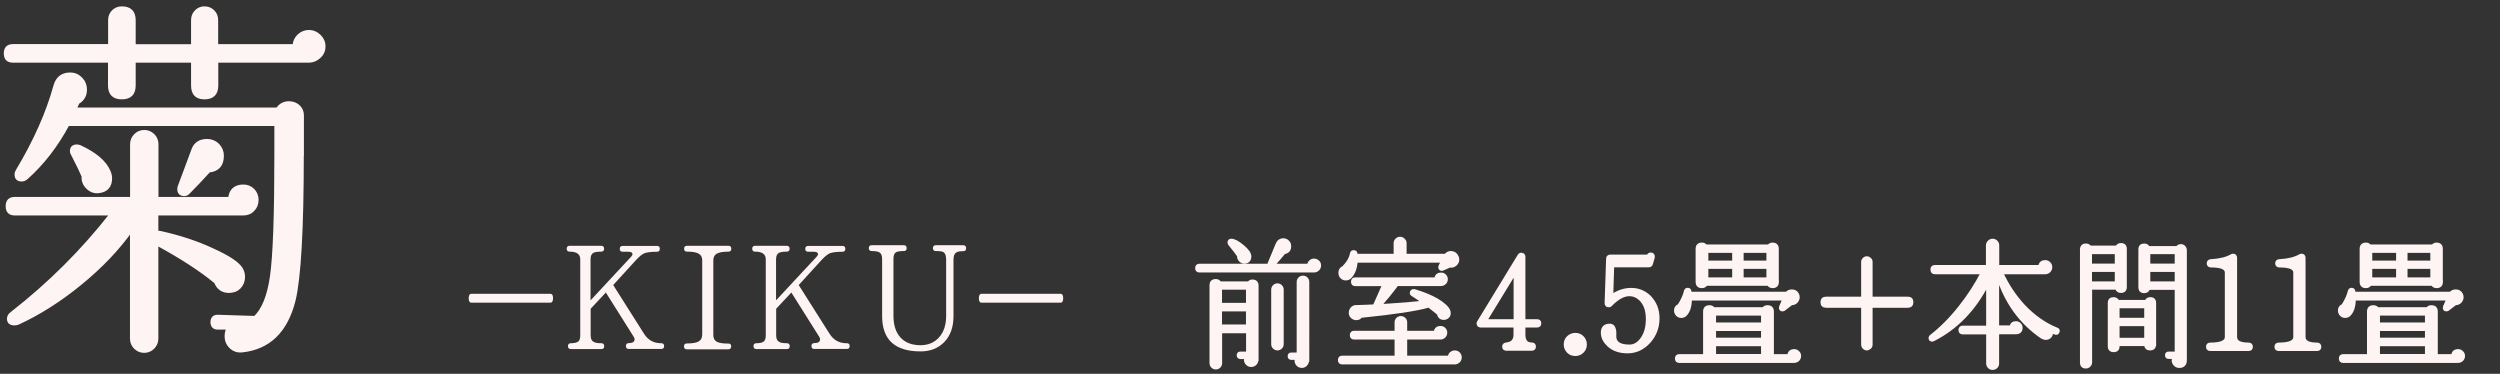
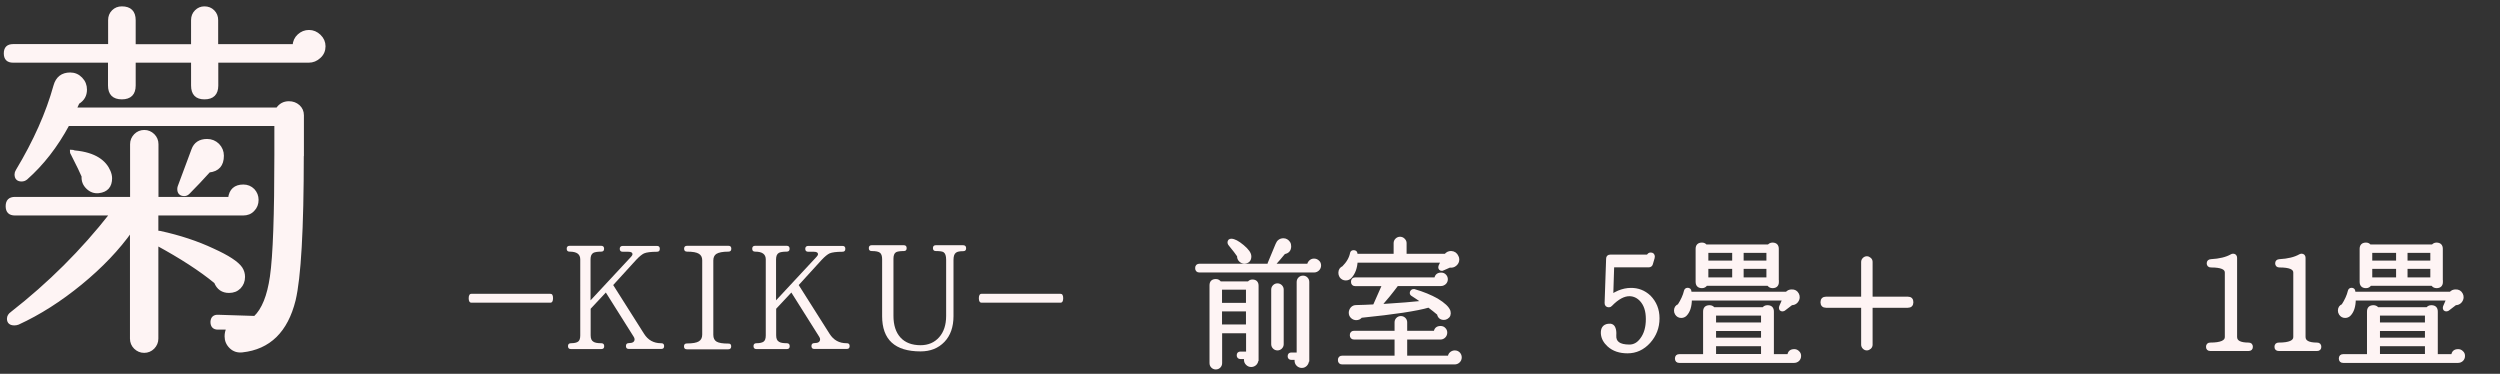
<svg xmlns="http://www.w3.org/2000/svg" version="1.1" id="レイヤー_1" x="0px" y="0px" viewBox="0 0 214 32" style="enable-background:new 0 0 214 32;" xml:space="preserve">
  <rect x="0" y="0" width="214" height="32" fill="#333333" stroke="none" />
  <style type="text/css">
	.st0{fill:#FEF4F4;stroke:#FEF4F4;stroke-width:0.25;stroke-miterlimit:10;}
	.st1{fill:#FEF4F4;}
</style>
  <g>
-     <path class="st0" d="M27.74,3.96c0,0.36-0.13,0.67-0.4,0.91c-0.27,0.25-0.57,0.37-0.91,0.37h-7.87v2.08c0,0.7-0.35,1.06-1.06,1.06   c-0.68,0-1.02-0.35-1.02-1.06V5.24h-4.99v2.08c0,0.7-0.35,1.06-1.06,1.06S9.37,8.02,9.37,7.32V5.24H1.12   c-0.45,0-0.67-0.22-0.67-0.67c0-0.45,0.22-0.67,0.67-0.67h8.26V1.72c0-0.3,0.1-0.55,0.3-0.75c0.2-0.2,0.45-0.3,0.75-0.3   c0.7,0,1.06,0.35,1.06,1.06v2.18h4.99V1.72c0-0.3,0.1-0.55,0.3-0.75c0.2-0.2,0.44-0.3,0.72-0.3c0.3,0,0.55,0.1,0.75,0.3   c0.2,0.2,0.3,0.45,0.3,0.75v2.18h6.62c0.02-0.34,0.15-0.63,0.4-0.86c0.25-0.23,0.54-0.35,0.88-0.35c0.34,0,0.64,0.13,0.9,0.38   C27.61,3.32,27.74,3.62,27.74,3.96z M22.01,17.11c0,0.34-0.11,0.63-0.34,0.86c-0.22,0.24-0.51,0.35-0.85,0.35h-7.39v1.57   c0.08-0.02,0.17-0.02,0.26,0c1.66,0.36,3.18,0.86,4.54,1.5c1.28,0.58,2.08,1.1,2.4,1.57c0.15,0.23,0.22,0.48,0.22,0.74   c0,0.36-0.12,0.66-0.35,0.9c-0.24,0.24-0.53,0.35-0.9,0.35c-0.55,0-0.94-0.27-1.15-0.8c-1.3-1.07-2.98-2.15-5.02-3.26v8.1   c0,0.3-0.11,0.55-0.32,0.77c-0.21,0.21-0.47,0.32-0.77,0.32s-0.55-0.11-0.77-0.32c-0.21-0.21-0.32-0.47-0.32-0.77V19.7   c-1.13,1.6-2.58,3.12-4.34,4.56c-1.76,1.44-3.55,2.58-5.36,3.41c-0.11,0.04-0.21,0.06-0.32,0.06c-0.34,0-0.51-0.15-0.51-0.45   c0-0.19,0.1-0.35,0.29-0.48c3.2-2.5,6.04-5.32,8.51-8.48H1.28c-0.45,0-0.67-0.22-0.67-0.67c0-0.45,0.22-0.67,0.67-0.67h9.98v-4.64   c0-0.3,0.11-0.55,0.32-0.77c0.21-0.21,0.47-0.32,0.77-0.32s0.55,0.11,0.77,0.32c0.21,0.21,0.32,0.47,0.32,0.77v4.64h6.21   c0.08-0.7,0.48-1.06,1.18-1.06c0.34,0,0.62,0.12,0.85,0.35C21.9,16.51,22.01,16.79,22.01,17.11z M25.88,13.24   c0,6.38-0.24,10.53-0.7,12.45c-0.66,2.65-2.14,4.1-4.45,4.35c-0.38,0.04-0.71-0.06-0.98-0.32c-0.27-0.26-0.4-0.57-0.4-0.93   c0-0.24,0.05-0.47,0.16-0.7h-0.86c-0.34,0-0.51-0.18-0.51-0.54c0.02-0.34,0.2-0.5,0.54-0.48l3.14,0.1c0.7-0.66,1.17-1.82,1.41-3.49   c0.26-1.81,0.38-5.3,0.38-10.46v-2.56H5.82c-1,1.86-2.2,3.39-3.58,4.61C2.13,15.36,2,15.41,1.85,15.41c-0.32,0-0.48-0.16-0.48-0.48   c0-0.11,0.03-0.21,0.1-0.32C2.98,12.1,4.06,9.67,4.7,7.35c0.19-0.68,0.63-1.02,1.31-1.02c0.36,0,0.67,0.13,0.93,0.4   s0.38,0.58,0.38,0.94c0,0.49-0.21,0.86-0.64,1.12C6.6,8.96,6.51,9.14,6.43,9.33h17.31c0.24-0.36,0.57-0.54,0.99-0.54   c0.32,0,0.59,0.1,0.82,0.3c0.22,0.2,0.34,0.46,0.34,0.78V13.24z M9.34,14.68c0.08,0.19,0.13,0.38,0.13,0.58   c0,0.68-0.34,1.07-1.02,1.15c-0.36,0.04-0.68-0.07-0.96-0.34c-0.28-0.27-0.41-0.59-0.38-0.98c-0.13-0.32-0.43-0.94-0.9-1.86   c-0.06-0.08-0.1-0.18-0.1-0.29c0-0.3,0.16-0.45,0.48-0.45c0.08,0,0.17,0.02,0.26,0.06C8.17,13.16,9,13.87,9.34,14.68z M19.04,13.33   c0,0.79-0.38,1.23-1.15,1.31c-0.6,0.66-1.18,1.28-1.76,1.86c-0.11,0.11-0.22,0.16-0.35,0.16c-0.32,0-0.48-0.16-0.48-0.48   c0-0.06,0.01-0.13,0.03-0.19l1.18-3.17c0.19-0.53,0.6-0.8,1.22-0.8c0.36,0,0.67,0.13,0.93,0.38   C18.91,12.66,19.04,12.97,19.04,13.33z" />
+     <path class="st0" d="M27.74,3.96c0,0.36-0.13,0.67-0.4,0.91c-0.27,0.25-0.57,0.37-0.91,0.37h-7.87v2.08c0,0.7-0.35,1.06-1.06,1.06   c-0.68,0-1.02-0.35-1.02-1.06V5.24h-4.99v2.08c0,0.7-0.35,1.06-1.06,1.06S9.37,8.02,9.37,7.32V5.24H1.12   c-0.45,0-0.67-0.22-0.67-0.67c0-0.45,0.22-0.67,0.67-0.67h8.26V1.72c0-0.3,0.1-0.55,0.3-0.75c0.2-0.2,0.45-0.3,0.75-0.3   c0.7,0,1.06,0.35,1.06,1.06v2.18h4.99V1.72c0-0.3,0.1-0.55,0.3-0.75c0.2-0.2,0.44-0.3,0.72-0.3c0.3,0,0.55,0.1,0.75,0.3   c0.2,0.2,0.3,0.45,0.3,0.75v2.18h6.62c0.02-0.34,0.15-0.63,0.4-0.86c0.25-0.23,0.54-0.35,0.88-0.35c0.34,0,0.64,0.13,0.9,0.38   C27.61,3.32,27.74,3.62,27.74,3.96z M22.01,17.11c0,0.34-0.11,0.63-0.34,0.86c-0.22,0.24-0.51,0.35-0.85,0.35h-7.39v1.57   c0.08-0.02,0.17-0.02,0.26,0c1.66,0.36,3.18,0.86,4.54,1.5c1.28,0.58,2.08,1.1,2.4,1.57c0.15,0.23,0.22,0.48,0.22,0.74   c0,0.36-0.12,0.66-0.35,0.9c-0.24,0.24-0.53,0.35-0.9,0.35c-0.55,0-0.94-0.27-1.15-0.8c-1.3-1.07-2.98-2.15-5.02-3.26v8.1   c0,0.3-0.11,0.55-0.32,0.77c-0.21,0.21-0.47,0.32-0.77,0.32s-0.55-0.11-0.77-0.32c-0.21-0.21-0.32-0.47-0.32-0.77V19.7   c-1.13,1.6-2.58,3.12-4.34,4.56c-1.76,1.44-3.55,2.58-5.36,3.41c-0.11,0.04-0.21,0.06-0.32,0.06c-0.34,0-0.51-0.15-0.51-0.45   c0-0.19,0.1-0.35,0.29-0.48c3.2-2.5,6.04-5.32,8.51-8.48H1.28c-0.45,0-0.67-0.22-0.67-0.67c0-0.45,0.22-0.67,0.67-0.67h9.98v-4.64   c0-0.3,0.11-0.55,0.32-0.77c0.21-0.21,0.47-0.32,0.77-0.32s0.55,0.11,0.77,0.32c0.21,0.21,0.32,0.47,0.32,0.77v4.64h6.21   c0.08-0.7,0.48-1.06,1.18-1.06c0.34,0,0.62,0.12,0.85,0.35C21.9,16.51,22.01,16.79,22.01,17.11z M25.88,13.24   c0,6.38-0.24,10.53-0.7,12.45c-0.66,2.65-2.14,4.1-4.45,4.35c-0.38,0.04-0.71-0.06-0.98-0.32c-0.27-0.26-0.4-0.57-0.4-0.93   c0-0.24,0.05-0.47,0.16-0.7h-0.86c-0.34,0-0.51-0.18-0.51-0.54c0.02-0.34,0.2-0.5,0.54-0.48l3.14,0.1c0.7-0.66,1.17-1.82,1.41-3.49   c0.26-1.81,0.38-5.3,0.38-10.46v-2.56H5.82c-1,1.86-2.2,3.39-3.58,4.61C2.13,15.36,2,15.41,1.85,15.41c-0.32,0-0.48-0.16-0.48-0.48   c0-0.11,0.03-0.21,0.1-0.32C2.98,12.1,4.06,9.67,4.7,7.35c0.19-0.68,0.63-1.02,1.31-1.02c0.36,0,0.67,0.13,0.93,0.4   s0.38,0.58,0.38,0.94c0,0.49-0.21,0.86-0.64,1.12C6.6,8.96,6.51,9.14,6.43,9.33h17.31c0.24-0.36,0.57-0.54,0.99-0.54   c0.32,0,0.59,0.1,0.82,0.3c0.22,0.2,0.34,0.46,0.34,0.78V13.24z M9.34,14.68c0.08,0.19,0.13,0.38,0.13,0.58   c0,0.68-0.34,1.07-1.02,1.15c-0.36,0.04-0.68-0.07-0.96-0.34c-0.28-0.27-0.41-0.59-0.38-0.98c-0.13-0.32-0.43-0.94-0.9-1.86   c-0.06-0.08-0.1-0.18-0.1-0.29c0.08,0,0.17,0.02,0.26,0.06C8.17,13.16,9,13.87,9.34,14.68z M19.04,13.33   c0,0.79-0.38,1.23-1.15,1.31c-0.6,0.66-1.18,1.28-1.76,1.86c-0.11,0.11-0.22,0.16-0.35,0.16c-0.32,0-0.48-0.16-0.48-0.48   c0-0.06,0.01-0.13,0.03-0.19l1.18-3.17c0.19-0.53,0.6-0.8,1.22-0.8c0.36,0,0.67,0.13,0.93,0.38   C18.91,12.66,19.04,12.97,19.04,13.33z" />
  </g>
  <g>
    <path class="st1" d="M47.34,25.53c0,0.25-0.08,0.38-0.23,0.38h-6.76c-0.15,0-0.23-0.13-0.23-0.38s0.08-0.38,0.23-0.38h6.76   C47.27,25.15,47.34,25.27,47.34,25.53z" />
    <path class="st1" d="M56.85,29.62c0,0.17-0.08,0.25-0.25,0.25h-2.77c-0.17,0-0.25-0.08-0.25-0.25c0-0.16,0.08-0.25,0.25-0.25   c0.33,0,0.49-0.11,0.49-0.33c0-0.07-0.03-0.14-0.08-0.22l-2.38-3.78l-1.3,1.39v2.27c0,0.29,0.08,0.47,0.25,0.56   c0.12,0.08,0.34,0.12,0.66,0.12c0.16,0,0.25,0.08,0.25,0.25c0,0.17-0.08,0.25-0.25,0.25h-2.6c-0.16,0-0.25-0.08-0.25-0.25   c0-0.16,0.08-0.25,0.25-0.25c0.29,0,0.5-0.05,0.62-0.14c0.12-0.09,0.18-0.27,0.18-0.52V22.2c0-0.44-0.3-0.66-0.91-0.66   c-0.17,0-0.25-0.08-0.25-0.25c0-0.16,0.08-0.25,0.25-0.25h2.7c0.16,0,0.25,0.08,0.25,0.25c0,0.17-0.08,0.25-0.25,0.25   c-0.32,0-0.54,0.04-0.66,0.1c-0.17,0.09-0.25,0.28-0.25,0.56v3.51l3.47-3.73c0.08-0.08,0.12-0.16,0.12-0.23   c0-0.13-0.12-0.2-0.36-0.2h-0.47c-0.17,0-0.26-0.08-0.26-0.25c0-0.16,0.09-0.25,0.26-0.25h2.92c0.17,0,0.25,0.08,0.25,0.25   c0,0.17-0.08,0.25-0.25,0.25c-0.52,0-0.89,0.05-1.1,0.14c-0.17,0.08-0.4,0.26-0.68,0.56l-1.96,2.15l2.64,4.17   c0.34,0.54,0.82,0.81,1.46,0.81C56.76,29.37,56.85,29.46,56.85,29.62z" />
    <path class="st1" d="M62.59,29.65c0,0.16-0.08,0.25-0.25,0.25H58.8c-0.17,0-0.25-0.08-0.25-0.25c0-0.17,0.08-0.25,0.25-0.25   c0.49,0,0.83-0.06,1.02-0.18c0.2-0.12,0.29-0.32,0.29-0.58v-6.37c0-0.25-0.1-0.44-0.29-0.55c-0.19-0.12-0.53-0.18-1.01-0.18   c-0.16,0-0.25-0.08-0.25-0.25c0-0.16,0.08-0.25,0.25-0.25h3.54c0.17,0,0.25,0.08,0.25,0.25c0,0.17-0.08,0.25-0.25,0.25   c-0.49,0-0.84,0.07-1.04,0.2c-0.16,0.11-0.25,0.3-0.25,0.56v6.36c0,0.29,0.1,0.48,0.29,0.59c0.2,0.11,0.53,0.16,0.99,0.16   C62.51,29.4,62.59,29.48,62.59,29.65z" />
    <path class="st1" d="M72.73,29.62c0,0.17-0.08,0.25-0.25,0.25h-2.77c-0.17,0-0.25-0.08-0.25-0.25c0-0.16,0.08-0.25,0.25-0.25   c0.33,0,0.49-0.11,0.49-0.33c0-0.07-0.03-0.14-0.08-0.22l-2.38-3.78l-1.3,1.39v2.27c0,0.29,0.08,0.47,0.25,0.56   c0.12,0.08,0.34,0.12,0.66,0.12c0.16,0,0.25,0.08,0.25,0.25c0,0.17-0.08,0.25-0.25,0.25h-2.6c-0.16,0-0.25-0.08-0.25-0.25   c0-0.16,0.08-0.25,0.25-0.25c0.29,0,0.5-0.05,0.62-0.14c0.12-0.09,0.18-0.27,0.18-0.52V22.2c0-0.44-0.3-0.66-0.91-0.66   c-0.17,0-0.25-0.08-0.25-0.25c0-0.16,0.08-0.25,0.25-0.25h2.7c0.16,0,0.25,0.08,0.25,0.25c0,0.17-0.08,0.25-0.25,0.25   c-0.32,0-0.54,0.04-0.66,0.1c-0.17,0.09-0.25,0.28-0.25,0.56v3.51l3.47-3.73c0.08-0.08,0.12-0.16,0.12-0.23   c0-0.13-0.12-0.2-0.36-0.2h-0.47c-0.17,0-0.26-0.08-0.26-0.25c0-0.16,0.09-0.25,0.26-0.25h2.92c0.17,0,0.25,0.08,0.25,0.25   c0,0.17-0.08,0.25-0.25,0.25c-0.52,0-0.89,0.05-1.1,0.14c-0.17,0.08-0.4,0.26-0.68,0.56l-1.96,2.15l2.64,4.17   c0.34,0.54,0.82,0.81,1.46,0.81C72.65,29.37,72.73,29.46,72.73,29.62z" />
    <path class="st1" d="M82.7,21.25c0,0.17-0.08,0.25-0.25,0.25c-0.3,0-0.51,0.04-0.62,0.13c-0.14,0.1-0.21,0.3-0.21,0.61v4.81   c0,0.94-0.26,1.68-0.78,2.22c-0.52,0.54-1.2,0.81-2.04,0.81c-2.19,0-3.29-1-3.29-3.02v-4.88c0-0.26-0.06-0.44-0.18-0.54   c-0.12-0.1-0.35-0.15-0.71-0.15c-0.17,0-0.25-0.08-0.25-0.25c0-0.16,0.08-0.25,0.25-0.25h2.74c0.16,0,0.25,0.08,0.25,0.25   c0,0.17-0.08,0.25-0.25,0.25c-0.33,0-0.55,0.04-0.66,0.1c-0.15,0.09-0.22,0.28-0.22,0.56v4.88c0,0.8,0.2,1.42,0.6,1.86   c0.4,0.44,0.98,0.66,1.72,0.66c0.66,0,1.19-0.23,1.59-0.68s0.6-1.06,0.6-1.83v-4.81c0-0.33-0.07-0.54-0.22-0.64   c-0.1-0.07-0.32-0.1-0.66-0.1c-0.16,0-0.25-0.08-0.25-0.25c0-0.16,0.08-0.25,0.25-0.25h2.34C82.62,21,82.7,21.08,82.7,21.25z" />
    <path class="st1" d="M91.01,25.53c0,0.25-0.08,0.38-0.23,0.38h-6.76c-0.15,0-0.23-0.13-0.23-0.38s0.08-0.38,0.23-0.38h6.76   C90.93,25.15,91.01,25.27,91.01,25.53z" />
  </g>
  <g>
    <g>
      <path class="st0" d="M112.96,22.73c0,0.13-0.05,0.24-0.14,0.33c-0.09,0.09-0.21,0.14-0.34,0.14h-9.8c-0.17,0-0.25-0.08-0.25-0.25    s0.08-0.25,0.25-0.25h5.95c-0.02-0.05-0.02-0.1,0-0.14l0.68-1.64c0.1-0.26,0.29-0.4,0.55-0.4c0.19,0,0.34,0.09,0.46,0.26    c0.06,0.09,0.08,0.19,0.08,0.3c0,0.32-0.16,0.5-0.48,0.55c-0.25,0.31-0.56,0.67-0.92,1.07h3.01c0.01-0.12,0.06-0.22,0.15-0.31    c0.09-0.09,0.2-0.13,0.32-0.13c0.14,0,0.25,0.05,0.34,0.14C112.92,22.48,112.96,22.59,112.96,22.73z M107.6,30.77    c0,0.14-0.05,0.27-0.14,0.37c-0.1,0.1-0.22,0.15-0.36,0.15c-0.14,0-0.25-0.05-0.35-0.15c-0.1-0.1-0.14-0.21-0.14-0.34    c0-0.07,0.01-0.14,0.04-0.19h-0.47c-0.13,0-0.19-0.07-0.19-0.2c0-0.13,0.06-0.19,0.19-0.19h0.61v-1.82h-2.3v2.68    c0,0.12-0.04,0.22-0.12,0.3c-0.08,0.08-0.18,0.12-0.3,0.12c-0.11,0-0.21-0.04-0.29-0.12s-0.12-0.18-0.12-0.3v-6.66    c0-0.27,0.14-0.41,0.42-0.41c0.15,0,0.27,0.07,0.35,0.2h2.46c0.08-0.1,0.18-0.16,0.31-0.16c0.27,0,0.41,0.14,0.41,0.41V30.77z     M106.78,26.05v-1.38h-2.3v1.38H106.78z M106.78,27.9v-1.37h-2.3v1.37H106.78z M106.99,21.95c0,0.3-0.15,0.47-0.44,0.49    c-0.15,0.01-0.28-0.04-0.39-0.15c-0.11-0.11-0.15-0.24-0.14-0.39c-0.14-0.21-0.39-0.54-0.77-1c-0.03-0.05-0.05-0.1-0.05-0.14    c0-0.14,0.07-0.2,0.2-0.2c0.24,0,0.56,0.17,0.97,0.51S106.99,21.7,106.99,21.95z M109.76,29.46c0,0.11-0.04,0.21-0.12,0.29    s-0.18,0.12-0.29,0.12s-0.21-0.04-0.29-0.12s-0.12-0.18-0.12-0.29v-4.67c0-0.11,0.04-0.21,0.12-0.29    c0.08-0.08,0.18-0.12,0.29-0.12s0.21,0.04,0.29,0.12c0.08,0.08,0.12,0.18,0.12,0.29V29.46z M111.93,30.83    c0,0.15-0.05,0.28-0.14,0.38c-0.09,0.1-0.21,0.16-0.35,0.16c-0.14,0-0.26-0.05-0.36-0.15c-0.1-0.1-0.14-0.22-0.14-0.35    c0-0.06,0.01-0.13,0.04-0.19h-0.44c-0.13,0-0.19-0.06-0.19-0.19s0.06-0.19,0.19-0.19h0.58v-6.16c0-0.12,0.04-0.22,0.12-0.3    s0.18-0.12,0.3-0.12c0.11,0,0.21,0.04,0.29,0.12s0.12,0.18,0.12,0.3V30.83z" />
      <path class="st0" d="M125,30.59c0,0.14-0.05,0.25-0.14,0.34c-0.09,0.09-0.21,0.14-0.34,0.14h-9.62c-0.17,0-0.25-0.08-0.25-0.25    s0.08-0.25,0.25-0.25h4.6v-1.63h-3.58c-0.17,0-0.25-0.08-0.25-0.25s0.08-0.25,0.25-0.25h3.58v-0.85c0-0.11,0.04-0.21,0.12-0.29    c0.08-0.08,0.18-0.12,0.29-0.12c0.12,0,0.22,0.04,0.3,0.12c0.08,0.08,0.12,0.18,0.12,0.29v0.85h2.52    c0.03-0.27,0.18-0.41,0.46-0.41c0.13,0,0.24,0.04,0.32,0.13c0.09,0.09,0.13,0.19,0.13,0.31c0,0.14-0.05,0.25-0.14,0.34    c-0.09,0.09-0.2,0.13-0.33,0.13h-2.96v1.63h3.73c0-0.13,0.05-0.24,0.14-0.32s0.2-0.13,0.33-0.13c0.14,0,0.25,0.05,0.34,0.14    C124.95,30.35,125,30.46,125,30.59z M124.73,21.97c0.04,0.08,0.06,0.16,0.06,0.24c0,0.18-0.07,0.32-0.21,0.44    c-0.14,0.12-0.3,0.16-0.49,0.13l-0.59,0.26c-0.02,0.02-0.05,0.02-0.07,0.02c-0.13,0-0.19-0.07-0.19-0.2    c0-0.03,0.01-0.06,0.02-0.08l0.2-0.42h-7.37c-0.03,0.55-0.19,1-0.48,1.33c-0.11,0.13-0.25,0.19-0.41,0.19    c-0.18,0-0.33-0.08-0.43-0.23c-0.06-0.1-0.08-0.2-0.08-0.3c0-0.22,0.1-0.37,0.3-0.46c0.38-0.38,0.62-0.79,0.7-1.22    c0.02-0.09,0.08-0.13,0.18-0.13c0.12,0,0.19,0.05,0.2,0.14c0,0.03,0,0.09,0.01,0.17h3.34v-1.04c0-0.11,0.04-0.21,0.12-0.29    s0.18-0.13,0.3-0.13s0.22,0.04,0.31,0.13s0.13,0.18,0.13,0.29v1.04h3.46c0.12-0.16,0.28-0.24,0.47-0.24    C124.45,21.62,124.63,21.74,124.73,21.97z M124.04,26.65c0.06,0.25-0.01,0.43-0.2,0.54c-0.08,0.05-0.16,0.07-0.24,0.07    c-0.26,0-0.42-0.13-0.47-0.4c-0.25-0.21-0.52-0.43-0.83-0.66c-1.01,0.3-2.94,0.59-5.8,0.88c-0.1,0.14-0.24,0.2-0.41,0.2    c-0.13,0-0.25-0.05-0.35-0.14c-0.11-0.1-0.16-0.22-0.16-0.37c0-0.14,0.05-0.26,0.14-0.37c0.1-0.11,0.22-0.16,0.36-0.16    c0.51-0.01,1.03-0.03,1.56-0.06l0.8-1.81h-2.42c-0.17,0-0.25-0.08-0.25-0.25s0.08-0.25,0.25-0.25h6.88    c0.03-0.27,0.18-0.41,0.46-0.41c0.13,0,0.24,0.04,0.32,0.13c0.09,0.09,0.13,0.2,0.13,0.32s-0.05,0.24-0.14,0.32    s-0.2,0.13-0.32,0.13h-3.76c-0.49,0.66-0.97,1.25-1.45,1.79l0.47-0.02c1.18-0.07,2.25-0.16,3.23-0.26    c-0.34-0.25-0.66-0.46-0.94-0.64c-0.06-0.03-0.1-0.08-0.1-0.16c0-0.06,0.03-0.12,0.08-0.16c0.05-0.04,0.11-0.05,0.17-0.04    c0.76,0.22,1.41,0.49,1.96,0.8C123.6,26.03,123.94,26.35,124.04,26.65z" />
-       <path class="st0" d="M131.81,27.68c0,0.15-0.08,0.23-0.23,0.23h-1.13v0.73c0,0.54,0.22,0.8,0.66,0.8c0.16,0,0.24,0.08,0.24,0.23    c0,0.15-0.08,0.23-0.24,0.23h-2.15c-0.17,0-0.25-0.08-0.25-0.23c0-0.14,0.08-0.21,0.24-0.23c0.49-0.05,0.73-0.31,0.73-0.79v-0.74    h-2.93c-0.15,0-0.23-0.08-0.23-0.23c0-0.04,0.01-0.08,0.04-0.12l3.47-5.69c0.04-0.07,0.1-0.11,0.19-0.11    c0.15,0,0.23,0.08,0.23,0.23v5.46h1.13C131.74,27.45,131.81,27.53,131.81,27.68z M129.69,27.45v-4.12l-2.52,4.12H129.69z" />
-       <path class="st0" d="M135.71,29.49c0,0.24-0.08,0.44-0.25,0.61s-0.37,0.25-0.61,0.25c-0.25,0-0.46-0.08-0.62-0.25    s-0.25-0.37-0.25-0.61c0-0.25,0.08-0.46,0.25-0.62s0.38-0.25,0.62-0.25c0.24,0,0.44,0.08,0.61,0.25S135.71,29.25,135.71,29.49z" />
      <path class="st0" d="M141.93,27.25c0,0.78-0.26,1.45-0.77,2.02c-0.52,0.57-1.13,0.85-1.84,0.85c-0.67,0-1.21-0.18-1.62-0.55    c-0.33-0.3-0.51-0.63-0.54-1c-0.03-0.44,0.14-0.68,0.5-0.73c0.25-0.04,0.42,0.04,0.5,0.25c0.06,0.14,0.09,0.34,0.07,0.61    c-0.04,0.62,0.38,0.92,1.25,0.92c0.41,0,0.76-0.2,1.04-0.59c0.33-0.44,0.49-1.01,0.49-1.72s-0.18-1.24-0.53-1.62    c-0.28-0.3-0.61-0.45-0.98-0.46c-0.5-0.01-1.04,0.28-1.62,0.88c-0.04,0.05-0.09,0.07-0.16,0.07c-0.16,0-0.24-0.08-0.24-0.24    l0.13-3.8c0-0.14,0.08-0.22,0.23-0.22h3.23c0.04-0.12,0.12-0.18,0.23-0.18c0.15,0,0.23,0.08,0.23,0.23c0,0.03,0,0.06-0.01,0.08    l-0.16,0.55c-0.03,0.1-0.11,0.16-0.23,0.16h-3.08c-0.01,0.26-0.04,1.11-0.08,2.54c0.24-0.14,0.44-0.25,0.59-0.31    c0.34-0.14,0.69-0.22,1.03-0.22c0.62-0.01,1.15,0.2,1.6,0.62C141.68,25.89,141.93,26.5,141.93,27.25z" />
      <path class="st0" d="M153.87,25.19c0.04,0.08,0.06,0.16,0.06,0.25c0,0.15-0.06,0.28-0.17,0.4c-0.11,0.11-0.25,0.16-0.41,0.16    l-0.64,0.49c-0.04,0.02-0.08,0.04-0.13,0.04c-0.12,0-0.18-0.06-0.18-0.18c0-0.03,0.01-0.06,0.02-0.1l0.28-0.65h-8    c0,0.62-0.15,1.08-0.44,1.36c-0.1,0.09-0.22,0.13-0.35,0.13c-0.18,0-0.31-0.08-0.41-0.23c-0.06-0.09-0.08-0.18-0.08-0.28    c0-0.21,0.1-0.36,0.3-0.44c0.27-0.42,0.46-0.83,0.55-1.22c0.02-0.1,0.09-0.16,0.19-0.16c0.12,0,0.19,0.06,0.2,0.17    c0.01,0.07,0.01,0.13,0.01,0.17h8.27c0.11-0.14,0.26-0.2,0.43-0.2C153.6,24.89,153.77,24.99,153.87,25.19z M154.05,30.47    c0,0.14-0.05,0.25-0.14,0.34c-0.1,0.09-0.21,0.13-0.34,0.13h-9.82c-0.17,0-0.25-0.08-0.25-0.25s0.08-0.25,0.25-0.25h2.16v-3.77    c0-0.28,0.14-0.42,0.43-0.42c0.14,0,0.26,0.06,0.34,0.17h4.27c0.08-0.11,0.19-0.17,0.34-0.17c0.29,0,0.43,0.14,0.43,0.42v3.77h1.4    c0.02-0.29,0.18-0.43,0.47-0.43c0.13,0,0.24,0.05,0.32,0.14C154.01,30.23,154.05,30.34,154.05,30.47z M152.15,24.12    c0,0.28-0.14,0.42-0.42,0.42c-0.16,0-0.28-0.07-0.36-0.2h-5.33c-0.08,0.14-0.2,0.2-0.35,0.2c-0.28,0-0.42-0.14-0.42-0.42V21.3    c0-0.27,0.14-0.41,0.42-0.41c0.14,0,0.24,0.05,0.32,0.16h5.39c0.08-0.1,0.19-0.16,0.32-0.16c0.28,0,0.42,0.14,0.42,0.41V24.12z     M148.4,22.43v-0.91h-2.29v0.91H148.4z M148.4,23.87v-0.98h-2.29v0.98H148.4z M150.87,27.73v-0.84h-4.1v0.84H150.87z     M150.87,29.03v-0.82h-4.1v0.82H150.87z M150.87,29.51h-4.1v0.92h4.1V29.51z M151.33,22.43v-0.91h-2.2v0.91H151.33z M151.33,23.87    v-0.98h-2.2v0.98H151.33z" />
      <path class="st0" d="M163.66,25.87c0,0.23-0.12,0.35-0.35,0.35h-3.14v3.29c0,0.1-0.04,0.18-0.11,0.25    c-0.08,0.07-0.16,0.11-0.26,0.11c-0.1,0-0.18-0.04-0.25-0.11c-0.07-0.07-0.11-0.16-0.11-0.25v-3.29h-3.13    c-0.23,0-0.35-0.12-0.35-0.35c0-0.23,0.12-0.35,0.35-0.35h3.13v-3.1c0-0.1,0.04-0.18,0.11-0.25c0.07-0.07,0.16-0.11,0.25-0.11    c0.1,0,0.18,0.04,0.26,0.11c0.08,0.07,0.11,0.16,0.11,0.25v3.1h3.14C163.55,25.52,163.66,25.64,163.66,25.87z" />
-       <path class="st0" d="M176.17,28.41c-0.05,0.12-0.13,0.16-0.25,0.11c-0.1-0.04-0.21-0.08-0.31-0.13c0.02,0.16-0.01,0.3-0.11,0.41    c-0.1,0.12-0.23,0.17-0.39,0.17c-0.11,0-0.22-0.04-0.34-0.11c-1.81-1.24-3.06-2.97-3.77-5.2v4.32h1.14    c0.04-0.24,0.18-0.36,0.43-0.36c0.12,0,0.22,0.04,0.31,0.13s0.13,0.19,0.13,0.31c0,0.29-0.16,0.43-0.47,0.43h-1.54v2.63    c0,0.12-0.04,0.22-0.13,0.3c-0.08,0.08-0.19,0.12-0.31,0.12c-0.11,0-0.21-0.04-0.29-0.12c-0.08-0.08-0.13-0.18-0.13-0.3V28.5    h-2.12c-0.17,0-0.25-0.08-0.25-0.25s0.08-0.25,0.25-0.25h2.12v-3.7c-1.13,2.2-2.67,3.79-4.63,4.78c-0.04,0.02-0.08,0.04-0.11,0.04    c-0.13,0-0.19-0.06-0.19-0.18c0-0.07,0.03-0.13,0.1-0.18c0.85-0.66,1.68-1.49,2.48-2.51c0.74-0.93,1.36-1.9,1.88-2.9h-4.04    c-0.18,0-0.26-0.09-0.26-0.28c0-0.18,0.09-0.26,0.26-0.26h4.49v-1.81c0-0.12,0.05-0.22,0.14-0.31c0.09-0.09,0.19-0.13,0.31-0.13    c0.12,0,0.22,0.04,0.31,0.13c0.09,0.09,0.13,0.19,0.13,0.31v1.81h3.59c0.03-0.28,0.19-0.42,0.48-0.42c0.13,0,0.24,0.05,0.33,0.14    s0.14,0.21,0.14,0.34s-0.05,0.25-0.14,0.34s-0.21,0.14-0.34,0.14h-3.72c0.49,1.06,1.12,2.01,1.88,2.83    c0.85,0.9,1.8,1.57,2.84,1.99C176.19,28.21,176.22,28.29,176.17,28.41z" />
-       <path class="st0" d="M181.93,24.57c0,0.26-0.13,0.38-0.38,0.38c-0.2,0-0.32-0.09-0.37-0.28h-2.22v6.35c0,0.1-0.04,0.2-0.12,0.28    c-0.08,0.08-0.18,0.12-0.29,0.12c-0.26,0-0.38-0.13-0.38-0.4v-9.65c0-0.26,0.13-0.4,0.38-0.4c0.16,0,0.28,0.06,0.35,0.18h2.3    c0.06-0.14,0.18-0.22,0.35-0.22c0.26,0,0.38,0.13,0.38,0.38V24.57z M181.15,22.69v-1.06h-2.2v1.06H181.15z M181.15,24.21v-1.06    h-2.2v1.06H181.15z M184.43,29.49c0,0.26-0.13,0.38-0.38,0.38c-0.25,0-0.38-0.12-0.38-0.37h-2.36v0.14c0,0.26-0.13,0.38-0.38,0.38    s-0.38-0.13-0.38-0.38v-3.7c0-0.26,0.13-0.38,0.38-0.38c0.17,0,0.29,0.08,0.36,0.24h2.42c0.06-0.16,0.18-0.24,0.35-0.24    c0.26,0,0.38,0.13,0.38,0.38V29.49z M183.67,27.33v-1.07h-2.36v1.07H183.67z M183.67,29.04v-1.25h-2.36v1.25H183.67z     M187.07,30.83c0,0.36-0.18,0.54-0.53,0.54c-0.14,0-0.27-0.05-0.37-0.16c-0.1-0.1-0.15-0.23-0.15-0.37c0-0.08,0.02-0.16,0.06-0.24    h-0.44c-0.13,0-0.19-0.06-0.19-0.19s0.06-0.19,0.19-0.19h0.64v-5.53h-2.36c-0.05,0.18-0.17,0.28-0.37,0.28    c-0.26,0-0.38-0.13-0.38-0.38v-3.24c0-0.26,0.13-0.38,0.38-0.38c0.17,0,0.28,0.07,0.35,0.22h2.46c0.08-0.11,0.19-0.17,0.32-0.17    c0.11,0,0.21,0.04,0.28,0.12s0.11,0.17,0.11,0.28V30.83z M186.28,22.69v-1.06h-2.34v1.06H186.28z M186.28,24.21v-1.06h-2.34v1.06    H186.28z" />
      <path class="st0" d="M192.72,29.69c0,0.15-0.08,0.23-0.24,0.23h-3.28c-0.16,0-0.24-0.08-0.24-0.23c0-0.16,0.08-0.24,0.24-0.24    c0.91,0,1.37-0.2,1.37-0.6v-5.52c0-0.38-0.43-0.56-1.3-0.56c-0.17,0-0.25-0.08-0.25-0.23c0-0.14,0.08-0.22,0.24-0.23    c0.73-0.04,1.32-0.18,1.76-0.43c0.04-0.02,0.08-0.04,0.13-0.04c0.14,0,0.22,0.08,0.22,0.23v6.77c0,0.41,0.37,0.61,1.1,0.61    C192.64,29.45,192.72,29.53,192.72,29.69z" />
      <path class="st0" d="M198.58,29.69c0,0.15-0.08,0.23-0.24,0.23h-3.28c-0.16,0-0.24-0.08-0.24-0.23c0-0.16,0.08-0.24,0.24-0.24    c0.91,0,1.37-0.2,1.37-0.6v-5.52c0-0.38-0.43-0.56-1.3-0.56c-0.17,0-0.25-0.08-0.25-0.23c0-0.14,0.08-0.22,0.24-0.23    c0.73-0.04,1.32-0.18,1.76-0.43c0.04-0.02,0.08-0.04,0.13-0.04c0.14,0,0.22,0.08,0.22,0.23v6.77c0,0.41,0.37,0.61,1.1,0.61    C198.5,29.45,198.58,29.53,198.58,29.69z" />
      <path class="st0" d="M210.7,25.19c0.04,0.08,0.06,0.16,0.06,0.25c0,0.15-0.06,0.28-0.17,0.4c-0.11,0.11-0.25,0.16-0.41,0.16    l-0.64,0.49c-0.04,0.02-0.08,0.04-0.13,0.04c-0.12,0-0.18-0.06-0.18-0.18c0-0.03,0.01-0.06,0.02-0.1l0.28-0.65h-8    c0,0.62-0.15,1.08-0.44,1.36c-0.1,0.09-0.22,0.13-0.35,0.13c-0.18,0-0.31-0.08-0.41-0.23c-0.06-0.09-0.08-0.18-0.08-0.28    c0-0.21,0.1-0.36,0.3-0.44c0.27-0.42,0.46-0.83,0.55-1.22c0.02-0.1,0.09-0.16,0.19-0.16c0.12,0,0.19,0.06,0.2,0.17    c0.01,0.07,0.01,0.13,0.01,0.17h8.27c0.11-0.14,0.26-0.2,0.43-0.2C210.43,24.89,210.6,24.99,210.7,25.19z M210.88,30.47    c0,0.14-0.05,0.25-0.14,0.34c-0.1,0.09-0.21,0.13-0.34,0.13h-9.82c-0.17,0-0.25-0.08-0.25-0.25s0.08-0.25,0.25-0.25h2.16v-3.77    c0-0.28,0.14-0.42,0.43-0.42c0.14,0,0.26,0.06,0.34,0.17h4.27c0.08-0.11,0.19-0.17,0.34-0.17c0.29,0,0.43,0.14,0.43,0.42v3.77h1.4    c0.02-0.29,0.18-0.43,0.47-0.43c0.13,0,0.24,0.05,0.32,0.14C210.84,30.23,210.88,30.34,210.88,30.47z M208.99,24.12    c0,0.28-0.14,0.42-0.42,0.42c-0.16,0-0.28-0.07-0.36-0.2h-5.33c-0.08,0.14-0.2,0.2-0.35,0.2c-0.28,0-0.42-0.14-0.42-0.42V21.3    c0-0.27,0.14-0.41,0.42-0.41c0.14,0,0.24,0.05,0.32,0.16h5.39c0.08-0.1,0.19-0.16,0.32-0.16c0.28,0,0.42,0.14,0.42,0.41V24.12z     M205.23,22.43v-0.91h-2.29v0.91H205.23z M205.23,23.87v-0.98h-2.29v0.98H205.23z M207.7,27.73v-0.84h-4.1v0.84H207.7z     M207.7,29.03v-0.82h-4.1v0.82H207.7z M207.7,29.51h-4.1v0.92h4.1V29.51z M208.16,22.43v-0.91h-2.2v0.91H208.16z M208.16,23.87    v-0.98h-2.2v0.98H208.16z" />
    </g>
  </g>
</svg>